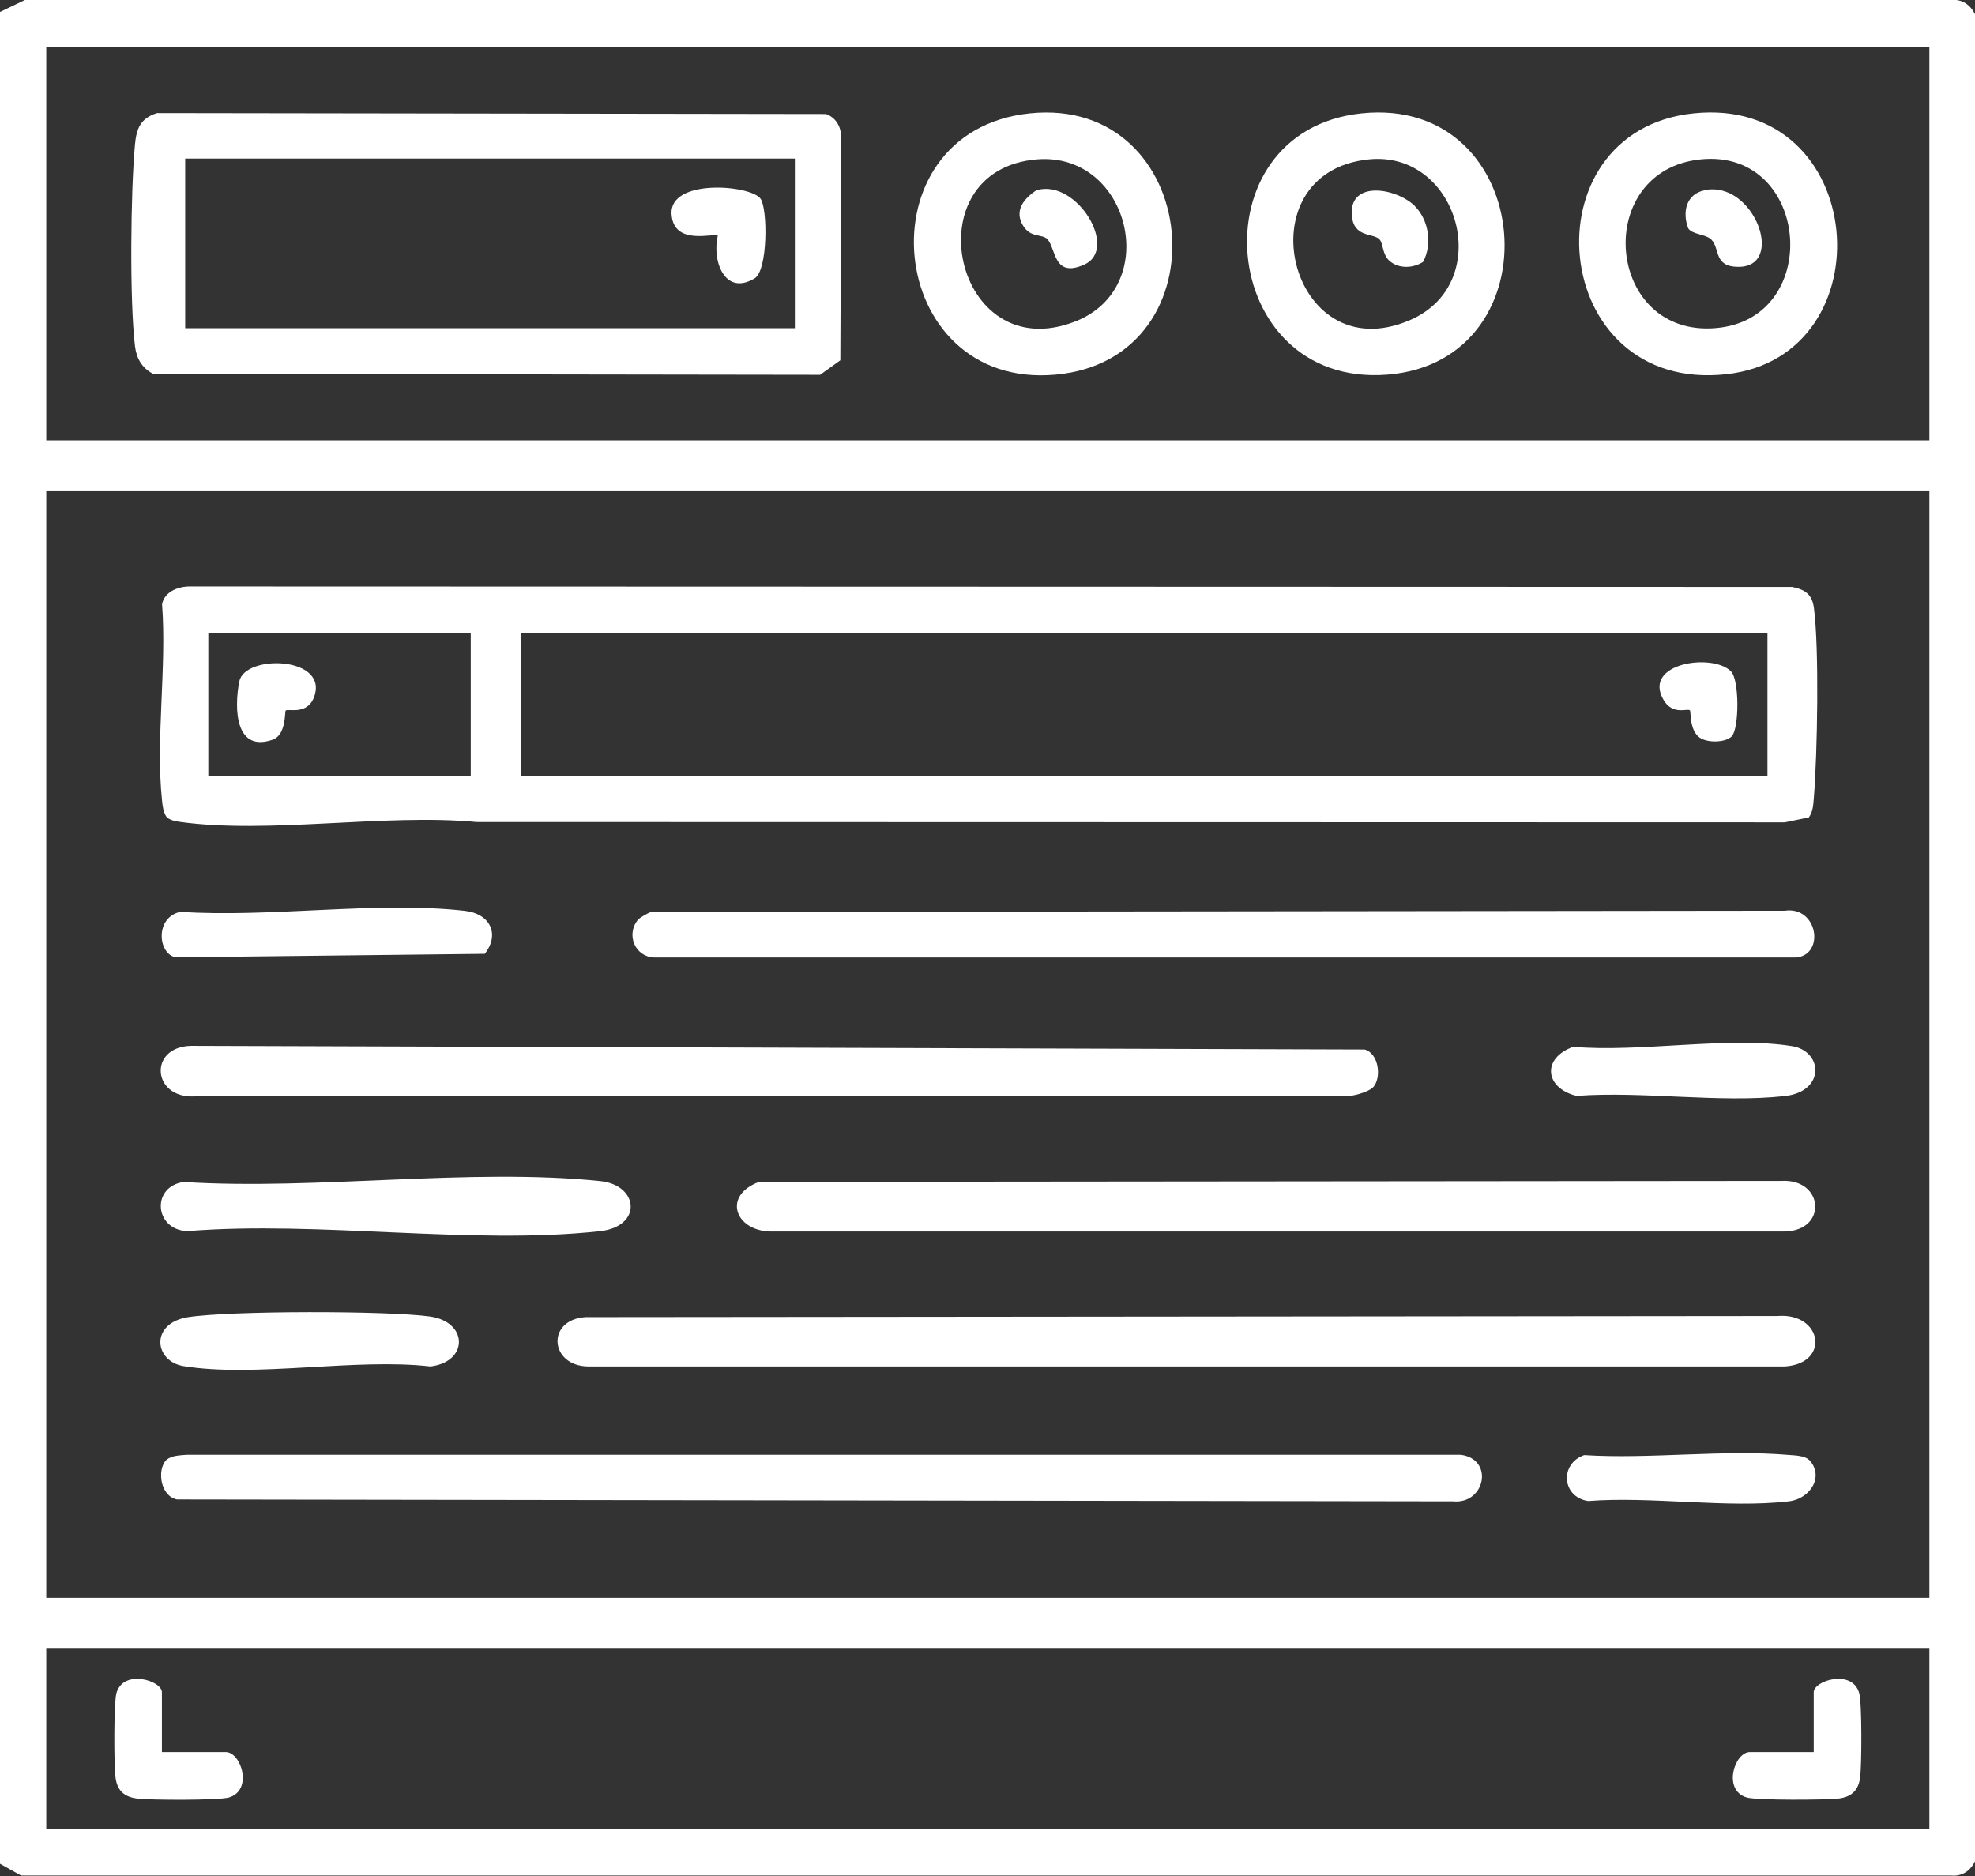
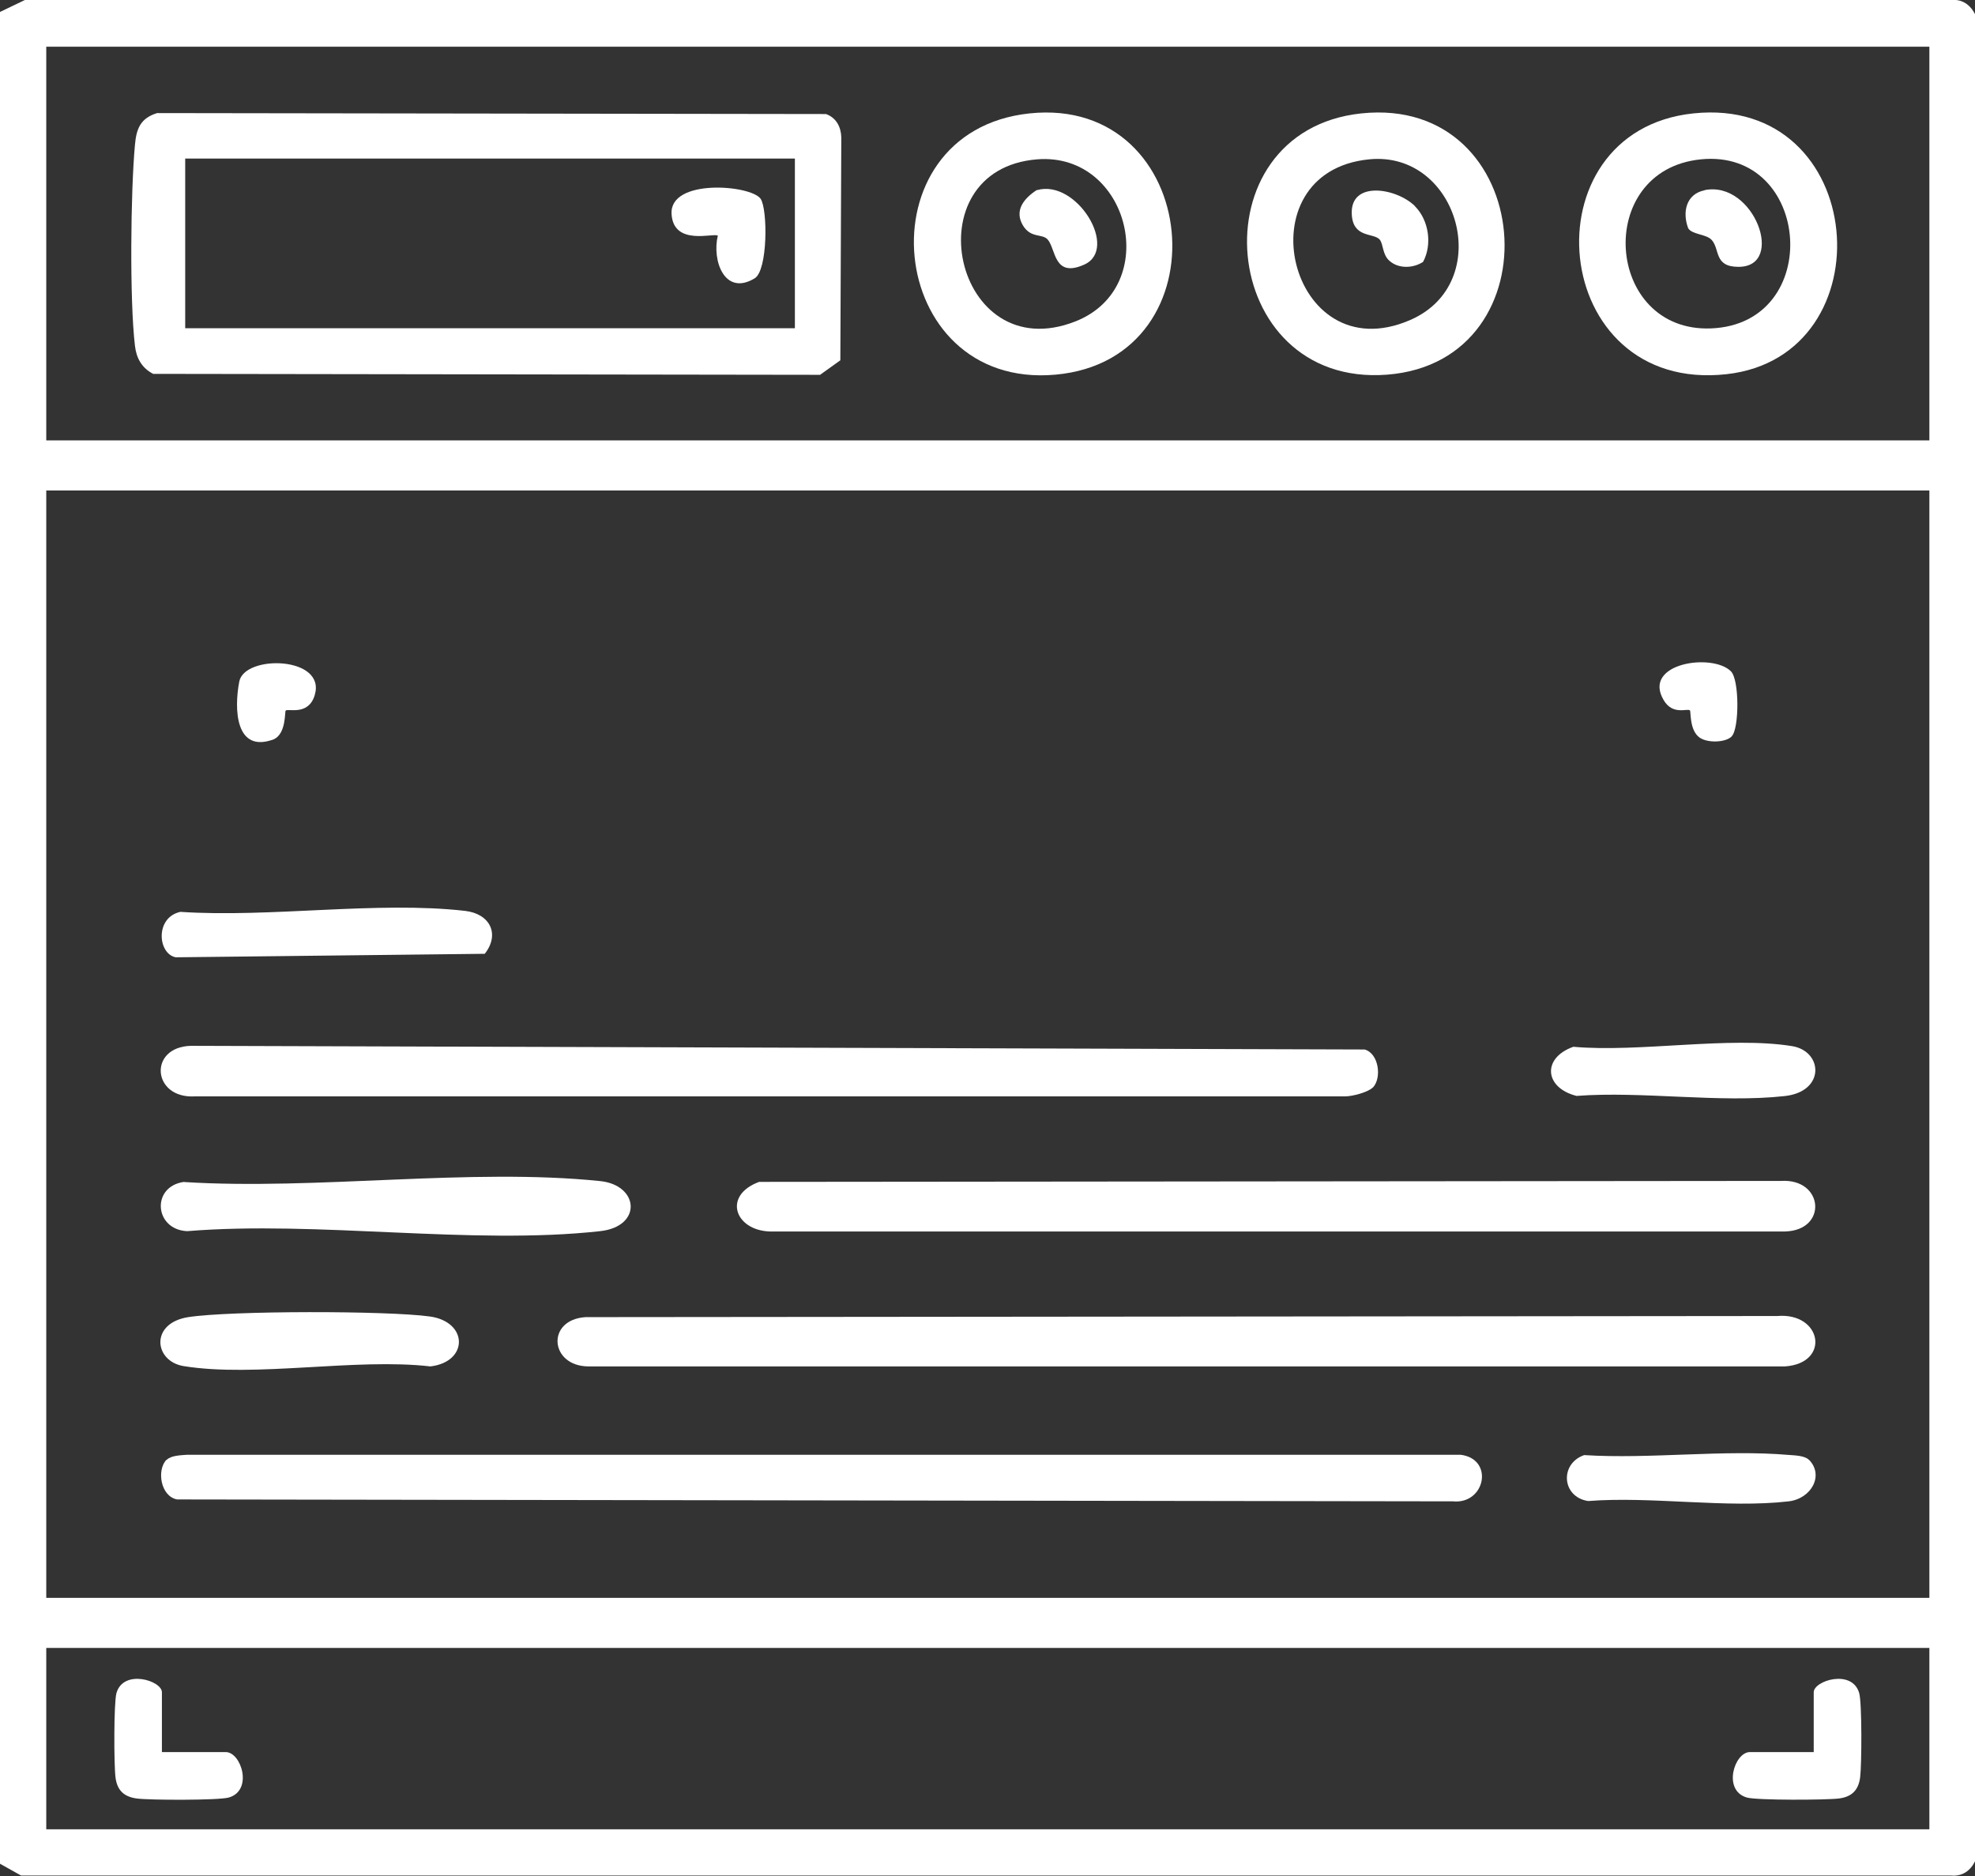
<svg xmlns="http://www.w3.org/2000/svg" id="Layer_1" data-name="Layer 1" viewBox="0 0 123.81 117.62">
  <rect x="0" y="0" width="123.81" height="117.62" fill="#333333" stroke="none" />
  <defs>
    <style>
      .cls-1 {
        fill: #fff;
      }
    </style>
  </defs>
  <path class="cls-1" d="M0,116.87V.75L1.56,0h120.75c.7-.07,1.22.31,1.51.91v115.77c-.29.6-.8.98-1.51.91H1.32s-1.32-.74-1.32-.74ZM120.96,2.93H2.9v24.68h118.05V2.93ZM120.96,30.75H2.9v69.43h118.05V30.75ZM120.96,103.32H2.9v11.37h118.05v-11.37Z" />
-   <path class="cls-1" d="M113.4,51.25l-1.51.31-82.01-.02c-5.77-.54-13.03.77-18.62-.01-.28-.04-.57-.1-.8-.28-.22-.3-.26-.67-.3-1.03-.41-3.86.3-8.4,0-12.34.16-.82,1.08-1.13,1.8-1.11l100.39.03c.82.17,1.24.46,1.36,1.3.34,2.55.22,9.19,0,11.88-.04.44-.04.89-.31,1.26ZM29.51,39.7H13.06v8.95h16.45v-8.95ZM110.8,39.7H32.66v8.95h78.14v-8.95Z" />
  <path class="cls-1" d="M36.71,82.58l74.7-.07c2.81-.24,3.36,2.96.49,3.16H36.88c-2.42-.02-2.66-2.93-.17-3.09Z" />
  <path class="cls-1" d="M10.46,91.52c.27-.27.89-.28,1.26-.31h79.85c2.11.27,1.54,3.12-.49,2.92l-79.98-.12c-1.05-.2-1.28-1.87-.66-2.49Z" />
  <path class="cls-1" d="M86.06,68.18c-.29.3-1.28.56-1.74.56H12.21c-2.67.15-2.93-3.1-.24-3.17l73.58.23c.89.25,1.08,1.78.52,2.38Z" />
-   <path class="cls-1" d="M39.99,57.67c.1-.13.67-.45.83-.49l71.07-.08c2.04-.3,2.54,2.72.73,2.93H40.99c-1.18-.06-1.76-1.42-1-2.36Z" />
  <path class="cls-1" d="M47.59,74.1l64.07-.06c2.67-.16,2.93,3.1.24,3.17h-63.65c-2.2-.08-2.95-2.27-.66-3.11Z" />
  <path class="cls-1" d="M11.55,74.11c8.3.52,17.92-.9,26.07-.06,2.45.25,2.66,2.85,0,3.14-8.04.89-17.68-.67-25.89,0-2.07-.1-2.26-2.82-.18-3.09Z" />
  <path class="cls-1" d="M11.3,57.17c5.62.38,12.36-.69,17.86-.06,1.55.18,2.2,1.45,1.23,2.69l-19.37.22c-1.13-.21-1.32-2.5.29-2.85Z" />
  <path class="cls-1" d="M11.8,82.58c2.64-.41,12.48-.41,15.15-.04,2.42.34,2.42,2.85.03,3.13-4.68-.54-10.99.71-15.47-.02-1.85-.3-2.13-2.69.29-3.07Z" />
  <path class="cls-1" d="M98.63,65.63c4.13.37,9.78-.68,13.72-.04,1.93.32,2.09,2.85-.47,3.13-4.06.45-8.91-.32-13.05-.01-2-.5-2.19-2.37-.2-3.08Z" />
  <path class="cls-1" d="M113.4,91.52c.96.97.16,2.44-1.27,2.61-3.87.45-8.6-.33-12.57-.02-1.66-.25-1.8-2.34-.25-2.88,4.15.26,8.73-.36,12.83-.01.37.03,1,.04,1.26.31Z" />
  <path class="cls-1" d="M9.85,7.09l41.93.06c.64.23.94.8.96,1.46l-.06,13.98-1.27.91-41.81-.06c-.71-.37-1.05-.98-1.14-1.76-.34-2.85-.27-9.68,0-12.6.09-1.02.35-1.67,1.39-1.99ZM49.83,9.94H11.61v10.64h38.22v-10.64Z" />
  <path class="cls-1" d="M64.54,7.11c10.84-1.14,12.37,15.41,1.63,16.38s-12.28-15.25-1.63-16.38ZM65.02,9.99c-7.91.63-5.22,13.16,2.4,10.16,5.47-2.16,3.4-10.62-2.4-10.16Z" />
  <path class="cls-1" d="M106.15,7.11c11-1.16,12.22,15.22,2.09,16.35-11.19,1.25-12.63-15.24-2.09-16.35ZM106.63,9.99c-6.75.67-6.02,10.87.64,10.6,7.1-.29,6.3-11.29-.64-10.6Z" />
  <path class="cls-1" d="M85.34,7.11c11.01-1.16,12.3,15.55,1.62,16.38s-12.1-15.27-1.62-16.38ZM85.83,9.99c-8.02.79-5.03,13.36,2.56,10.08,5.4-2.33,3.06-10.64-2.56-10.08Z" />
  <path class="cls-1" d="M10.16,109.85h3.99c.98,0,1.73,2.41.19,2.85-.64.18-4.96.17-5.77.06s-1.23-.52-1.33-1.33c-.1-.77-.11-4.67.06-5.28.44-1.53,2.85-.78,2.85-.05v3.75Z" />
  <path class="cls-1" d="M113.7,109.85v-3.75c0-.73,2.41-1.48,2.85.05.18.61.16,4.51.06,5.28-.1.81-.53,1.23-1.33,1.33s-5.13.12-5.77-.06c-1.54-.44-.79-2.85.19-2.85h3.99Z" />
  <path class="cls-1" d="M108.56,46.17c-.4.4-1.54.42-2.02.07-.64-.46-.53-1.63-.6-1.7-.16-.15-1.08.33-1.65-.65-1.36-2.31,3.05-2.97,4.22-1.8.54.54.52,3.6.05,4.07Z" />
  <path class="cls-1" d="M17.91,44.55c-.07.07.04,1.43-.74,1.8-2.43.91-2.5-1.92-2.17-3.62s5.46-1.59,4.73.85c-.39,1.31-1.66.83-1.82.97Z" />
  <path class="cls-1" d="M45,14.78c-.21-.21-2.77.68-2.9-1.35-.15-2.26,4.96-1.84,5.58-.97.45.64.46,4.49-.37,4.99-1.88,1.14-2.69-1.11-2.31-2.68Z" />
  <path class="cls-1" d="M65.01,11.92c2.49-.71,5.15,3.69,2.96,4.67-1.92.86-1.77-.97-2.29-1.57-.34-.39-1.05-.06-1.55-.88-.57-.95.07-1.71.87-2.23Z" />
  <path class="cls-1" d="M106.86,11.92c3.1-.62,5.1,4.82,2.12,4.81-1.56,0-1.14-1.12-1.69-1.7-.35-.36-1.22-.32-1.46-.72-.38-1.01-.13-2.15,1.03-2.38Z" />
  <path class="cls-1" d="M88.7,12.93c.87.87,1.1,2.4.51,3.49-.61.4-1.53.45-2.11-.07-.45-.4-.37-1.04-.61-1.33-.38-.44-1.69-.07-1.75-1.61-.09-2.11,2.81-1.63,3.97-.48Z" />
</svg>